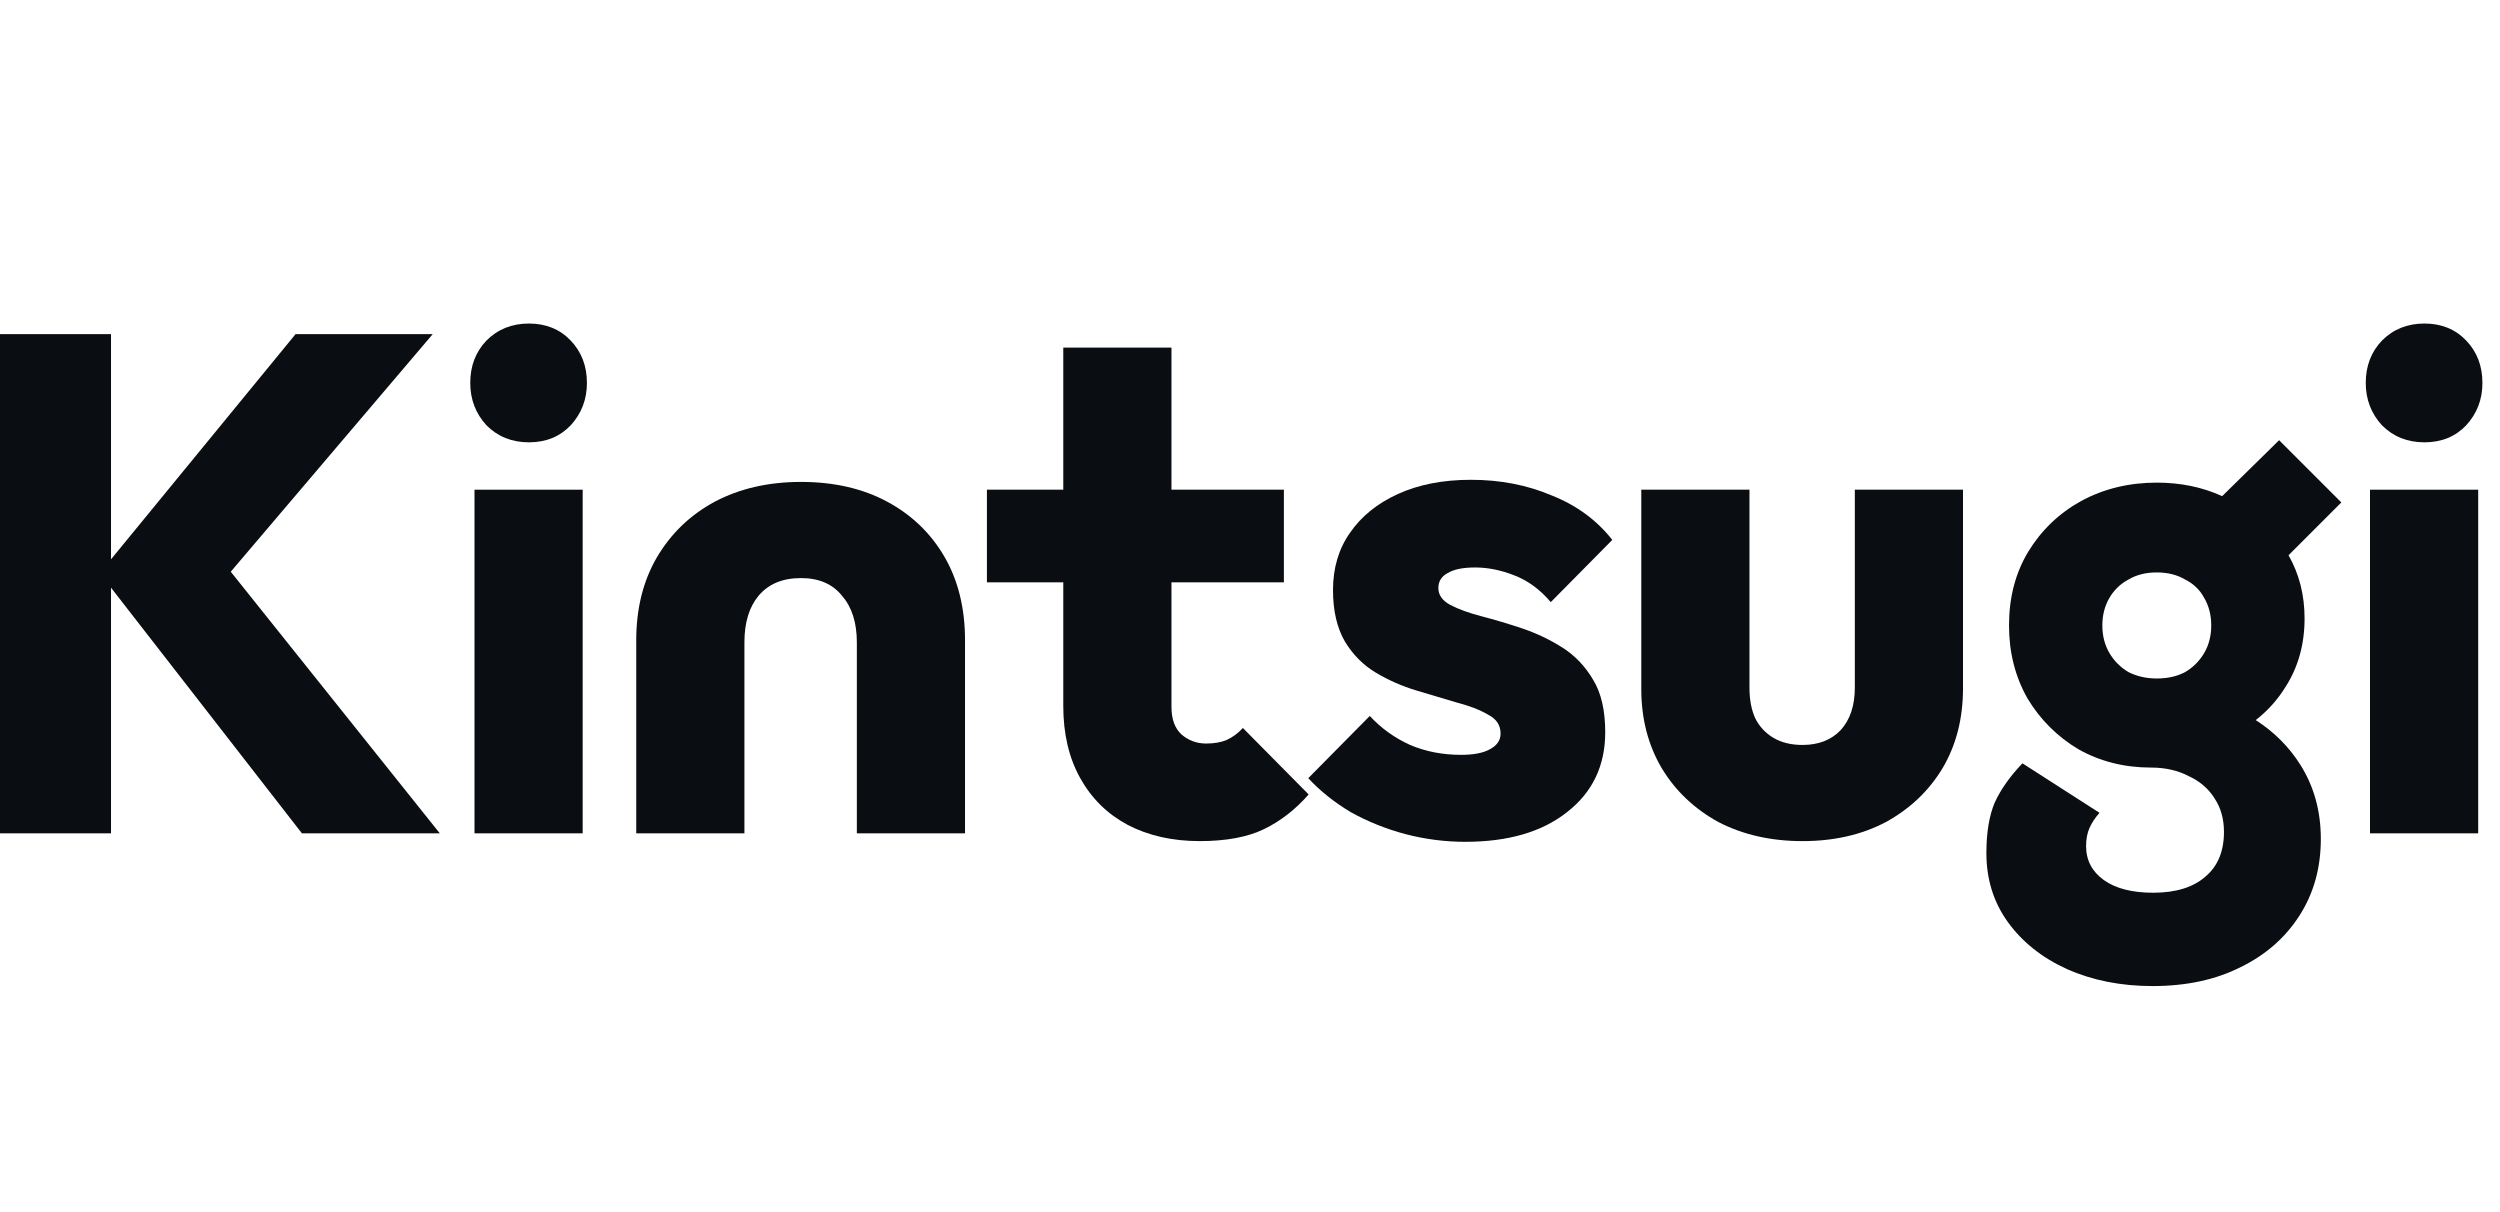
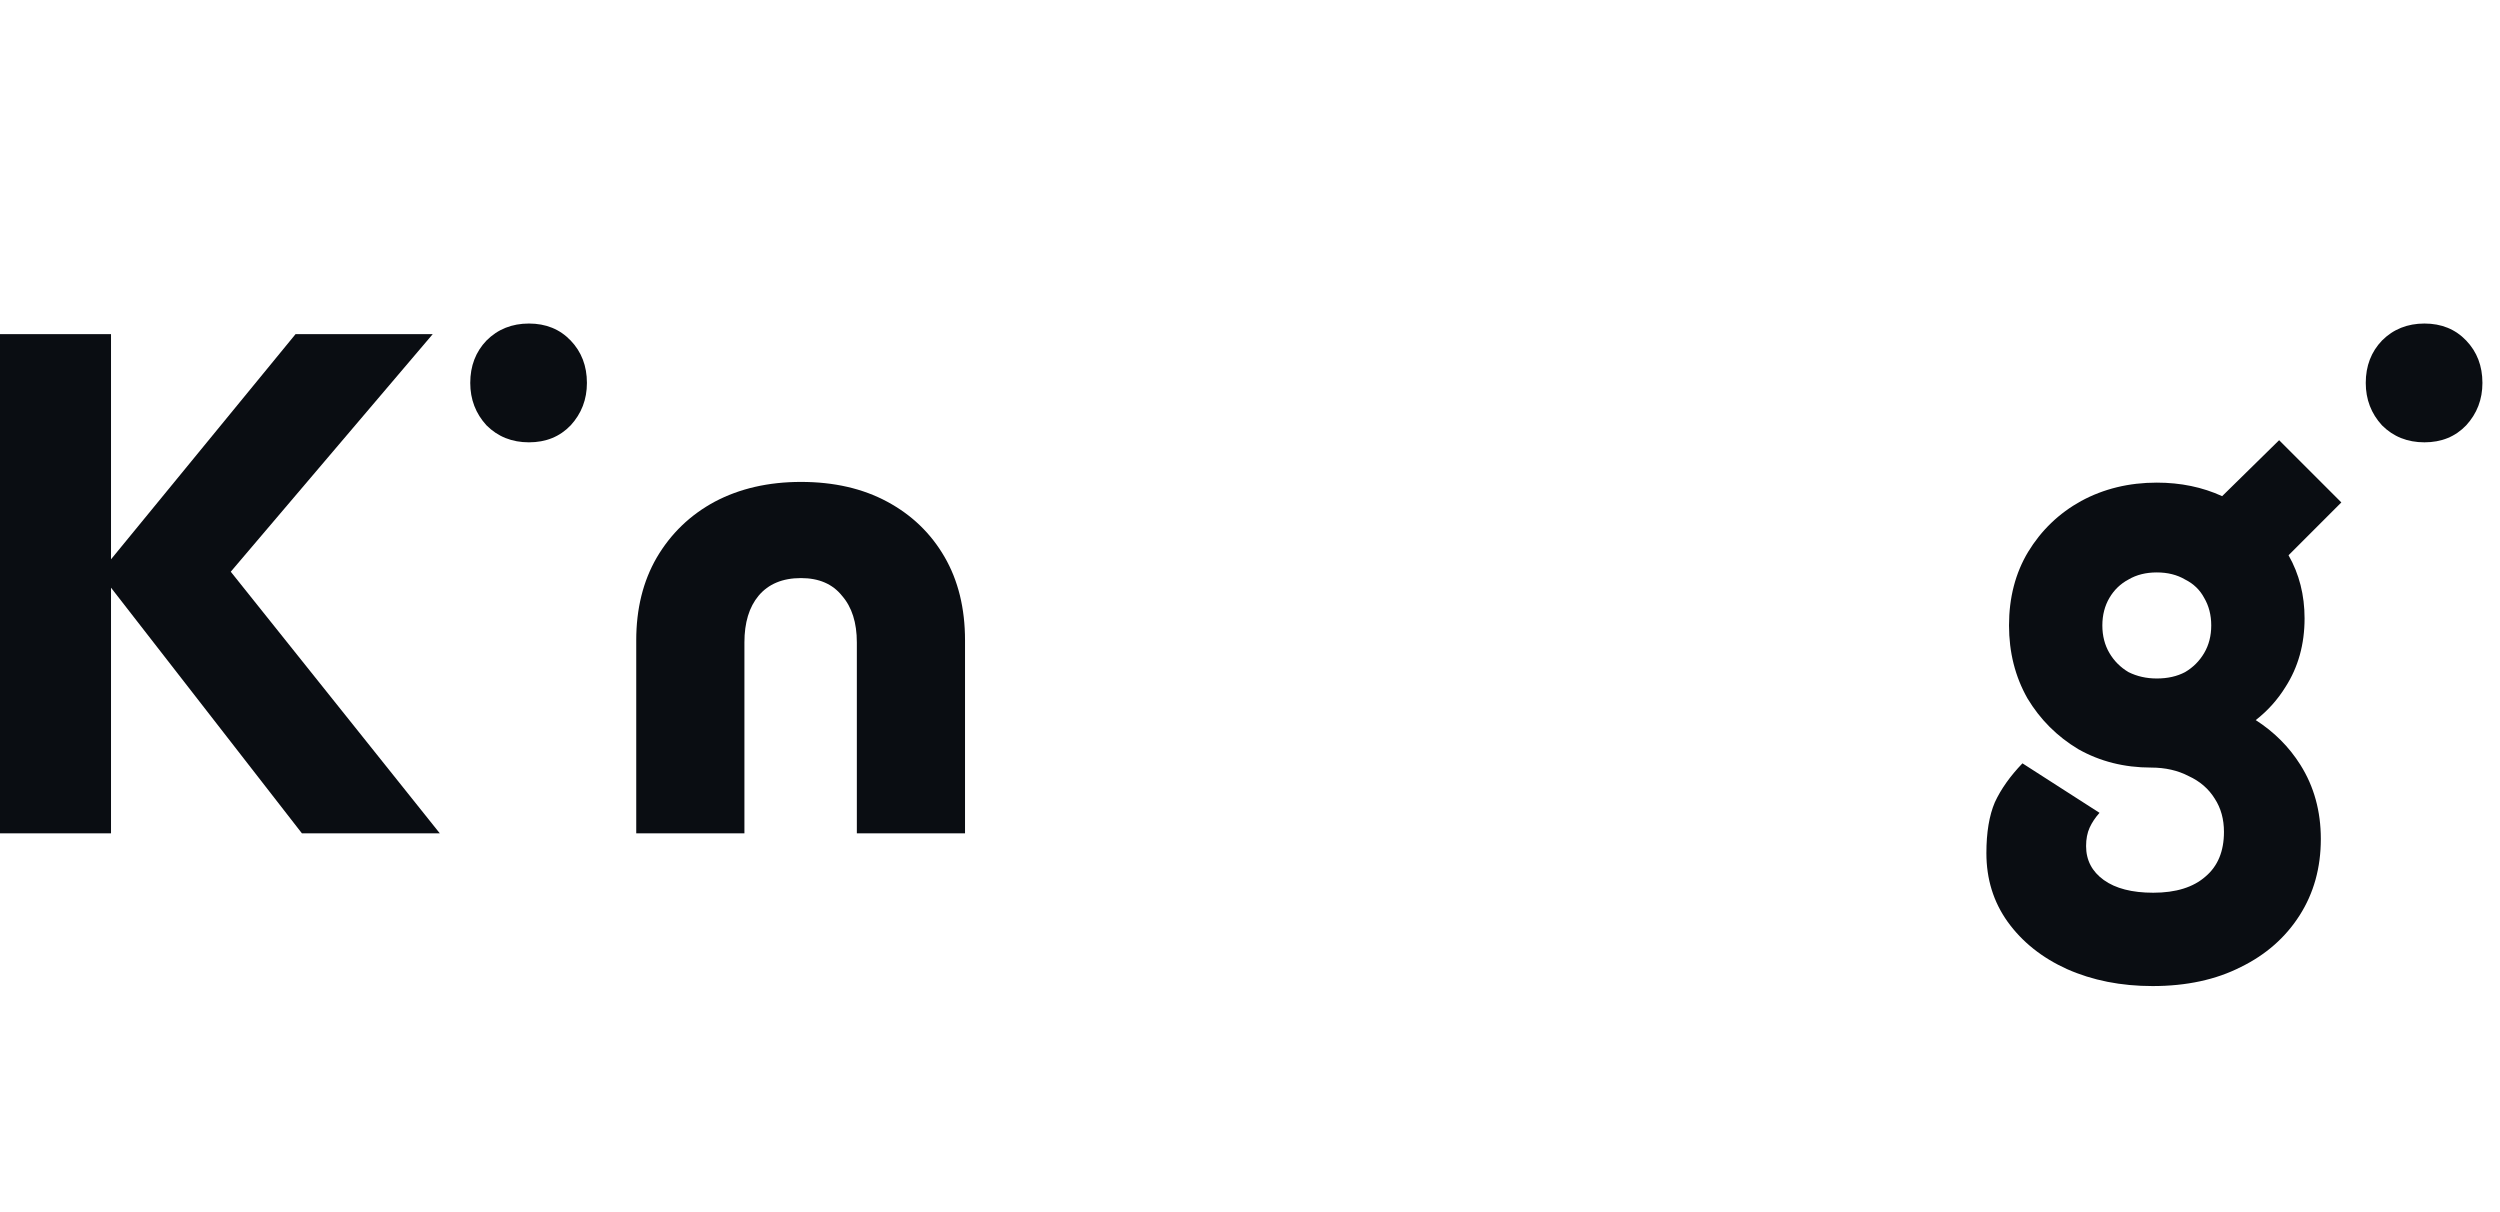
<svg xmlns="http://www.w3.org/2000/svg" width="99" height="48" viewBox="0 0 99 48" fill="none">
  <path d="M19.266 16.844C19.714 17.292 20.274 17.516 20.946 17.516C21.618 17.516 22.169 17.292 22.598 16.844C23.027 16.377 23.242 15.817 23.242 15.164C23.242 14.492 23.027 13.932 22.598 13.484C22.169 13.036 21.618 12.812 20.946 12.812C20.274 12.812 19.714 13.036 19.266 13.484C18.837 13.932 18.622 14.492 18.622 15.164C18.622 15.817 18.837 16.377 19.266 16.844Z" fill="#0A0D12" />
  <path d="M4.396 23.273L11.956 33H17.416L9.138 22.64L17.136 13.232H11.704L4.396 22.149V13.232H0V33H4.396V23.273Z" fill="#0A0D12" />
  <path d="M30.039 23.592C29.666 24.04 29.479 24.656 29.479 25.44V33H25.195V25.356C25.195 24.105 25.466 23.013 26.007 22.08C26.567 21.128 27.332 20.391 28.303 19.868C29.292 19.345 30.431 19.084 31.719 19.084C33.026 19.084 34.164 19.345 35.135 19.868C36.106 20.391 36.862 21.119 37.403 22.052C37.944 22.985 38.215 24.087 38.215 25.356V33H33.931V25.44C33.931 24.656 33.735 24.04 33.343 23.592C32.97 23.125 32.428 22.892 31.719 22.892C30.991 22.892 30.431 23.125 30.039 23.592Z" fill="#0A0D12" />
-   <path d="M44.654 32.664C45.475 33.093 46.427 33.308 47.51 33.308C48.555 33.308 49.405 33.149 50.058 32.832C50.711 32.515 51.299 32.057 51.822 31.46L49.218 28.828C49.031 29.033 48.817 29.192 48.574 29.304C48.35 29.397 48.079 29.444 47.762 29.444C47.389 29.444 47.062 29.323 46.782 29.08C46.521 28.837 46.39 28.473 46.39 27.988V23.06H50.842V19.392H46.39V13.764H42.106V19.392H39.082V23.06H42.106V27.96C42.106 29.061 42.33 30.013 42.778 30.816C43.226 31.619 43.851 32.235 44.654 32.664Z" fill="#0A0D12" />
-   <path d="M58.023 33.336C57.221 33.336 56.427 33.233 55.643 33.028C54.878 32.823 54.159 32.533 53.487 32.16C52.834 31.768 52.274 31.32 51.807 30.816L54.243 28.352C54.691 28.837 55.223 29.22 55.839 29.5C56.455 29.761 57.127 29.892 57.855 29.892C58.359 29.892 58.742 29.817 59.003 29.668C59.283 29.519 59.423 29.313 59.423 29.052C59.423 28.716 59.255 28.464 58.919 28.296C58.602 28.109 58.191 27.951 57.687 27.82C57.183 27.671 56.651 27.512 56.091 27.344C55.531 27.176 54.999 26.943 54.495 26.644C53.991 26.345 53.581 25.935 53.263 25.412C52.946 24.871 52.787 24.189 52.787 23.368C52.787 22.491 53.011 21.735 53.459 21.1C53.907 20.447 54.542 19.933 55.363 19.56C56.185 19.187 57.146 19 58.247 19C59.404 19 60.469 19.205 61.439 19.616C62.429 20.008 63.231 20.596 63.847 21.38L61.411 23.844C60.982 23.34 60.496 22.985 59.955 22.78C59.432 22.575 58.919 22.472 58.415 22.472C57.93 22.472 57.566 22.547 57.323 22.696C57.081 22.827 56.959 23.023 56.959 23.284C56.959 23.564 57.118 23.788 57.435 23.956C57.753 24.124 58.163 24.273 58.667 24.404C59.171 24.535 59.703 24.693 60.263 24.88C60.823 25.067 61.355 25.319 61.859 25.636C62.363 25.953 62.774 26.383 63.091 26.924C63.409 27.447 63.567 28.137 63.567 28.996C63.567 30.321 63.063 31.376 62.055 32.16C61.066 32.944 59.722 33.336 58.023 33.336Z" fill="#0A0D12" />
-   <path d="M68.047 32.552C69.018 33.056 70.129 33.308 71.379 33.308C72.63 33.308 73.731 33.056 74.683 32.552C75.635 32.029 76.382 31.32 76.923 30.424C77.465 29.509 77.735 28.455 77.735 27.26V19.392H73.451V27.232C73.451 27.941 73.265 28.501 72.891 28.912C72.518 29.304 72.014 29.5 71.379 29.5C70.931 29.5 70.549 29.407 70.231 29.22C69.914 29.033 69.671 28.772 69.503 28.436C69.354 28.1 69.279 27.699 69.279 27.232V19.392H64.995V27.288C64.995 28.464 65.266 29.509 65.807 30.424C66.349 31.32 67.095 32.029 68.047 32.552Z" fill="#0A0D12" />
  <path fill-rule="evenodd" clip-rule="evenodd" d="M85.241 39.048C83.99 39.048 82.861 38.824 81.853 38.376C80.864 37.928 80.08 37.303 79.501 36.5C78.941 35.716 78.661 34.811 78.661 33.784C78.661 32.963 78.773 32.291 78.997 31.768C79.24 31.245 79.604 30.732 80.089 30.228L83.141 32.188C82.973 32.375 82.843 32.571 82.749 32.776C82.656 32.981 82.609 33.224 82.609 33.504C82.609 34.064 82.843 34.512 83.309 34.848C83.776 35.184 84.429 35.352 85.269 35.352C86.165 35.352 86.856 35.137 87.341 34.708C87.826 34.297 88.069 33.709 88.069 32.944C88.069 32.44 87.948 32.001 87.705 31.628C87.463 31.236 87.117 30.937 86.669 30.732C86.24 30.508 85.745 30.396 85.185 30.396C84.121 30.396 83.16 30.153 82.301 29.668C81.461 29.164 80.789 28.492 80.285 27.652C79.8 26.793 79.557 25.832 79.557 24.768C79.557 23.667 79.809 22.696 80.313 21.856C80.836 20.997 81.536 20.325 82.413 19.84C83.309 19.355 84.308 19.112 85.409 19.112C86.354 19.112 87.217 19.291 87.997 19.648L90.253 17.432L92.717 19.896L90.626 21.988C91.049 22.73 91.261 23.564 91.261 24.488C91.261 25.515 91.009 26.42 90.505 27.204C90.191 27.712 89.798 28.149 89.327 28.516C90.056 28.984 90.645 29.573 91.093 30.284C91.635 31.143 91.905 32.123 91.905 33.224C91.905 34.363 91.625 35.371 91.065 36.248C90.505 37.125 89.731 37.807 88.741 38.292C87.752 38.796 86.585 39.048 85.241 39.048ZM85.409 26.868C85.838 26.868 86.212 26.784 86.529 26.616C86.847 26.429 87.099 26.177 87.285 25.86C87.472 25.543 87.565 25.179 87.565 24.768C87.565 24.357 87.472 23.993 87.285 23.676C87.117 23.359 86.865 23.116 86.529 22.948C86.212 22.761 85.838 22.668 85.409 22.668C84.98 22.668 84.606 22.761 84.289 22.948C83.972 23.116 83.72 23.359 83.533 23.676C83.347 23.993 83.253 24.357 83.253 24.768C83.253 25.179 83.347 25.543 83.533 25.86C83.72 26.177 83.972 26.429 84.289 26.616C84.625 26.784 84.999 26.868 85.409 26.868Z" fill="#0A0D12" />
  <path d="M94.328 16.844C94.776 17.292 95.336 17.516 96.008 17.516C96.68 17.516 97.231 17.292 97.66 16.844C98.089 16.377 98.304 15.817 98.304 15.164C98.304 14.492 98.089 13.932 97.66 13.484C97.231 13.036 96.68 12.812 96.008 12.812C95.336 12.812 94.776 13.036 94.328 13.484C93.899 13.932 93.684 14.492 93.684 15.164C93.684 15.817 93.899 16.377 94.328 16.844Z" fill="#0A0D12" />
-   <path d="M18.79 19.392V33H23.074V19.392H18.79Z" fill="#0A0D12" />
-   <path d="M93.852 19.392V33H98.136V19.392H93.852Z" fill="#0A0D12" />
</svg>